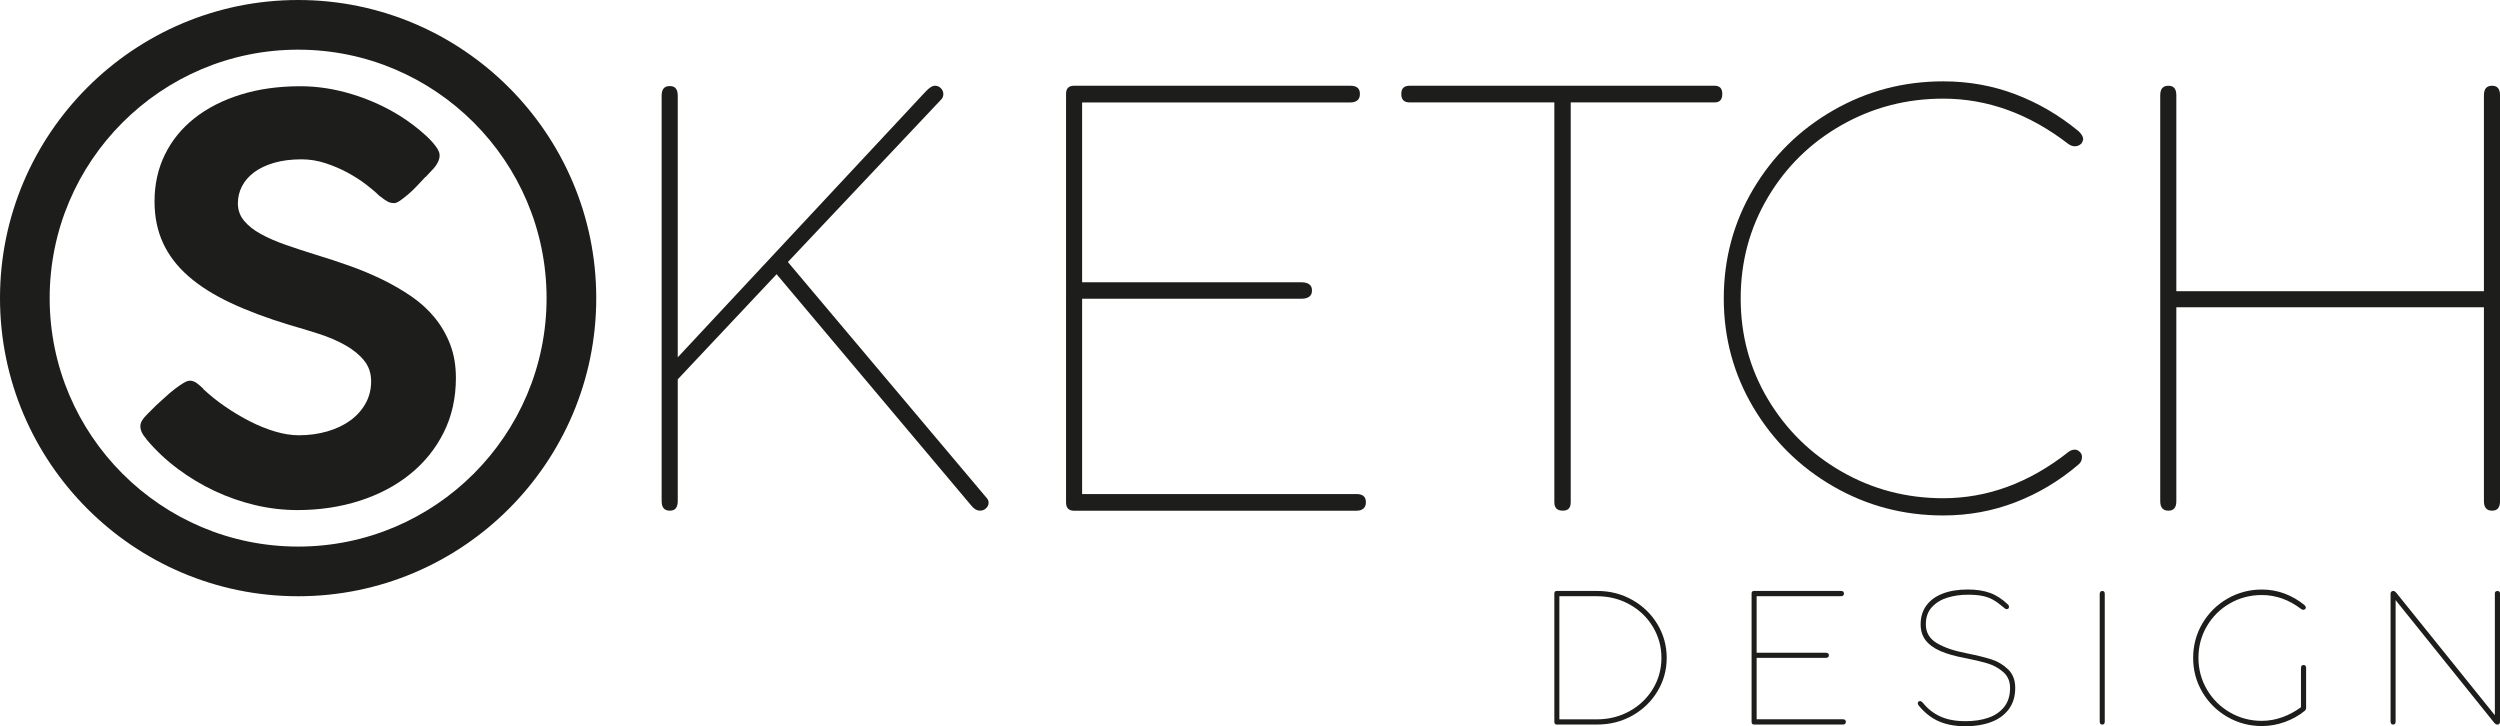
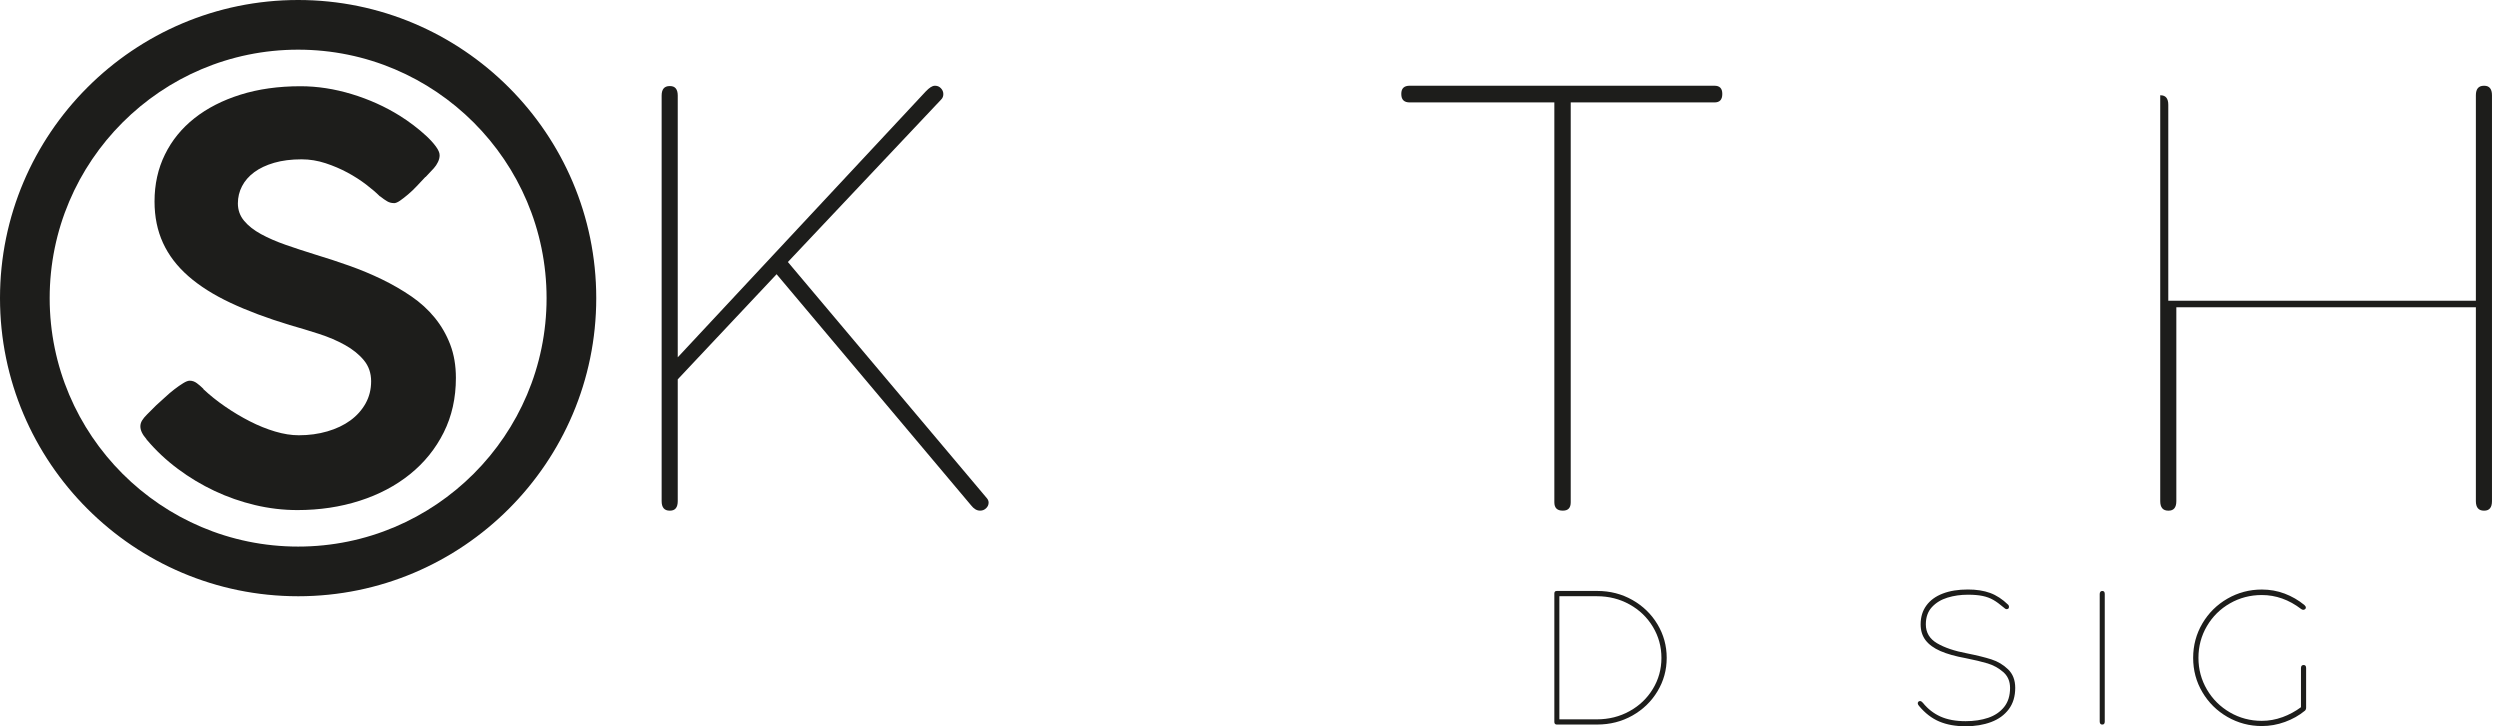
<svg xmlns="http://www.w3.org/2000/svg" id="Calque_1" version="1.1" viewBox="0 0 990.53 287.78">
  <defs>
    <style> .st0 { fill: #1d1d1b; } </style>
  </defs>
  <g>
    <path class="st0" d="M390.99,197.37c.47.55.71,1.14.71,1.77,0,.87-.34,1.61-1,2.24-.67.63-1.44.94-2.3.94h-.12c-1.26,0-2.44-.71-3.54-2.12l-77.04-91.55-39.17,41.65v48.25c0,2.52-1.02,3.78-3.07,3.78h-.12c-2.12,0-3.19-1.26-3.19-3.78V37.87c0-2.52,1.06-3.77,3.19-3.77h.12c2.04,0,3.07,1.26,3.07,3.77v103.7l98.27-105.35c1.42-1.49,2.6-2.24,3.54-2.24h.24c.86,0,1.61.34,2.24,1,.63.67.94,1.44.94,2.3s-.28,1.57-.83,2.12l-60.76,64.41,78.81,93.55Z" />
-     <path class="st0" d="M425.56,33.97h109.48c2.52,0,3.77,1.06,3.77,3.19v.12c0,1.1-.34,1.93-1,2.48-.67.55-1.59.83-2.77.83h-106.29v71.26h87.06c1.18,0,2.14.26,2.89.77.75.51,1.12,1.32,1.12,2.42v.12c0,1.1-.38,1.91-1.12,2.42-.75.51-1.71.77-2.89.77h-87.06v77.39h108.66c2.52,0,3.77,1.06,3.77,3.19v.12c0,1.1-.34,1.93-1,2.48-.67.55-1.59.83-2.77.83h-111.84c-2.12,0-3.19-1.1-3.19-3.3V37.16c0-2.12,1.06-3.19,3.19-3.19Z" />
    <path class="st0" d="M558.51,33.97h120.81c2.04,0,3.07,1.06,3.07,3.19v.12c0,2.2-1.02,3.3-3.07,3.3h-56.98v158.44c0,2.2-1.02,3.3-3.07,3.3h-.12c-2.2,0-3.3-1.1-3.3-3.3V40.58h-57.34c-2.2,0-3.3-1.1-3.3-3.3v-.12c0-2.12,1.1-3.19,3.3-3.19Z" />
-     <path class="st0" d="M821.95,178.14c.79,0,1.45.28,2.01.83l.24.24c.47.47.71,1.1.71,1.89,0,1.26-.51,2.28-1.53,3.07-7.47,6.37-15.73,11.31-24.78,14.81-9.04,3.5-18.6,5.25-28.67,5.25-15.73,0-30.24-3.83-43.53-11.5-13.29-7.67-23.85-18.09-31.68-31.26-7.83-13.17-11.74-27.59-11.74-43.24s3.89-30.16,11.68-43.3c7.79-13.13,18.34-23.54,31.68-31.2,13.33-7.67,27.86-11.5,43.59-11.5,10.07,0,19.6,1.71,28.61,5.13,9,3.42,17.32,8.28,24.95,14.57,1.26,1.18,1.89,2.24,1.89,3.19,0,.24-.06.47-.18.71-.12.24-.18.39-.18.47l-.24.47-.12.12c-.71.71-1.58,1.06-2.6,1.06-.87,0-1.73-.31-2.6-.94-15.49-11.95-32.01-17.93-49.55-17.93-14.55,0-27.98,3.5-40.29,10.5-12.31,7-22.04,16.56-29.2,28.67-7.16,12.11-10.74,25.44-10.74,39.99s3.6,27.86,10.79,39.93c7.2,12.07,16.93,21.63,29.2,28.67,12.27,7.04,25.68,10.56,40.23,10.56,17.54,0,34.02-6.06,49.43-18.17.86-.71,1.73-1.06,2.6-1.06Z" />
-     <path class="st0" d="M862.29,121.75v76.8c0,2.52-1.02,3.78-3.07,3.78h-.12c-2.12,0-3.19-1.26-3.19-3.78V37.75c0-2.52,1.06-3.77,3.19-3.77h.12c2.04,0,3.07,1.26,3.07,3.77v77.63h121.87V37.75c0-2.52,1.06-3.77,3.19-3.77h.12c2.04,0,3.07,1.26,3.07,3.77v160.8c0,2.52-1.02,3.78-3.07,3.78h-.12c-2.12,0-3.19-1.26-3.19-3.78v-76.8h-121.87Z" />
+     <path class="st0" d="M862.29,121.75v76.8c0,2.52-1.02,3.78-3.07,3.78h-.12c-2.12,0-3.19-1.26-3.19-3.78V37.75h.12c2.04,0,3.07,1.26,3.07,3.77v77.63h121.87V37.75c0-2.52,1.06-3.77,3.19-3.77h.12c2.04,0,3.07,1.26,3.07,3.77v160.8c0,2.52-1.02,3.78-3.07,3.78h-.12c-2.12,0-3.19-1.26-3.19-3.78v-76.8h-121.87Z" />
  </g>
  <path class="st0" d="M156.04,80.47c-.95,0-1.83-.24-2.63-.71-.81-.47-1.72-1.11-2.74-1.92l-.22-.11c-1.39-1.39-3.18-2.93-5.38-4.61-2.2-1.68-4.65-3.26-7.35-4.72-2.71-1.46-5.62-2.71-8.73-3.73-3.11-1.02-6.28-1.54-9.49-1.54-4.1,0-7.72.46-10.87,1.37-3.15.92-5.78,2.16-7.9,3.73-2.12,1.57-3.73,3.42-4.83,5.54-1.1,2.12-1.65,4.39-1.65,6.81,0,2.63.82,4.94,2.47,6.91,1.65,1.98,3.88,3.73,6.7,5.27,2.82,1.54,6.05,2.95,9.71,4.23,3.66,1.28,7.5,2.54,11.52,3.79,4.61,1.39,9.18,2.89,13.72,4.5,4.54,1.61,8.87,3.42,13.01,5.43,4.13,2.01,7.99,4.24,11.58,6.7,3.58,2.45,6.68,5.27,9.27,8.45,2.6,3.18,4.65,6.73,6.15,10.65,1.5,3.92,2.25,8.32,2.25,13.23,0,7.98-1.61,15.18-4.83,21.62-3.22,6.44-7.67,11.95-13.34,16.52-5.67,4.57-12.33,8.09-19.98,10.54-7.65,2.45-15.86,3.68-24.64,3.68-5.64,0-11.23-.66-16.79-1.98-5.56-1.32-10.9-3.18-16.03-5.6-5.12-2.41-9.97-5.32-14.54-8.73-4.57-3.4-8.65-7.22-12.24-11.47v.11l-.22-.44c-1.61-1.83-2.41-3.51-2.41-5.05,0-.8.22-1.57.66-2.31.44-.73,1.1-1.54,1.98-2.41l3.62-3.62c1.1-.95,2.27-2.01,3.51-3.18,1.24-1.17,2.49-2.23,3.73-3.18,1.24-.95,2.4-1.76,3.46-2.41,1.06-.66,1.92-.99,2.58-.99,1.02,0,1.98.33,2.85.99.88.66,1.61,1.28,2.2,1.87l.44.44h-.11c2.56,2.41,5.43,4.72,8.62,6.91,3.18,2.2,6.46,4.15,9.82,5.87,3.36,1.72,6.71,3.07,10.04,4.06,3.33.99,6.46,1.48,9.38,1.48,4.02,0,7.79-.51,11.31-1.54,3.51-1.02,6.55-2.47,9.11-4.33,2.56-1.87,4.57-4.12,6.04-6.75,1.46-2.63,2.19-5.56,2.19-8.78s-.95-5.98-2.85-8.29c-1.9-2.31-4.39-4.32-7.46-6.04-3.07-1.72-6.53-3.2-10.37-4.44-3.84-1.24-7.7-2.41-11.58-3.51-8.93-2.71-16.74-5.63-23.43-8.78-6.7-3.15-12.28-6.68-16.74-10.59-4.46-3.91-7.81-8.3-10.04-13.17-2.23-4.87-3.35-10.33-3.35-16.41,0-6.81,1.37-13.01,4.12-18.6,2.74-5.6,6.64-10.39,11.69-14.38,5.05-3.99,11.12-7.1,18.22-9.33,7.1-2.23,15.04-3.35,23.82-3.35,6.66,0,13.43,1.04,20.31,3.13,6.88,2.09,13.24,4.96,19.1,8.62,1.76,1.1,3.55,2.34,5.38,3.73,1.83,1.39,3.51,2.8,5.05,4.23,1.54,1.43,2.8,2.82,3.79,4.17.99,1.35,1.48,2.51,1.48,3.46,0,.88-.22,1.78-.66,2.69-.44.92-.99,1.74-1.65,2.47l-3.29,3.51v-.11c-1.1,1.17-2.23,2.38-3.4,3.62-1.17,1.25-2.34,2.36-3.51,3.35-1.17.99-2.23,1.81-3.18,2.47-.95.66-1.76.99-2.41.99Z" />
  <path class="st0" d="M118.12,236.24C52.99,236.24,0,183.25,0,118.12S52.99,0,118.12,0s118.12,52.99,118.12,118.12-52.99,118.12-118.12,118.12ZM118.12,19.68c-54.28,0-98.44,44.16-98.44,98.44s44.16,98.44,98.44,98.44,98.44-44.16,98.44-98.44S172.4,19.68,118.12,19.68Z" />
  <g>
    <path class="st0" d="M616.85,234.14h15.99c5.09,0,9.74,1.19,13.95,3.58,4.2,2.39,7.52,5.61,9.94,9.66,2.42,4.06,3.64,8.48,3.64,13.28s-1.21,9.18-3.64,13.22c-2.42,4.04-5.74,7.25-9.94,9.63-4.2,2.37-8.85,3.56-13.95,3.56h-16.1c-.59-.05-.89-.4-.89-1.04v-50.89c0-.67.33-1,1-1ZM654.9,248.37c-2.25-3.75-5.33-6.71-9.24-8.88-3.91-2.18-8.23-3.26-12.98-3.26h-14.84v48.78h14.84c4.75,0,9.08-1.08,12.98-3.25,3.91-2.16,6.99-5.11,9.24-8.83,2.25-3.72,3.38-7.81,3.38-12.26s-1.13-8.55-3.38-12.3Z" />
-     <path class="st0" d="M694.99,234.14h34.42c.79,0,1.19.33,1.19,1v.04c0,.35-.1.61-.31.78-.21.17-.5.26-.87.26h-33.42v22.4h27.37c.37,0,.67.08.91.24.24.16.35.41.35.76v.04c0,.35-.12.6-.35.76-.24.16-.54.24-.91.24h-27.37v24.33h34.16c.79,0,1.19.33,1.19,1v.04c0,.35-.1.61-.32.78-.21.17-.5.26-.87.26h-35.16c-.67,0-1-.35-1-1.04v-50.89c0-.67.33-1,1-1Z" />
    <path class="st0" d="M759.83,278.69c0-.27.1-.51.3-.7l.08-.07c.17-.1.36-.15.56-.15.35,0,.72.24,1.11.7,1.93,2.4,4.25,4.21,6.95,5.43,2.71,1.22,6.03,1.84,9.96,1.84,3.34,0,6.32-.45,8.96-1.34,2.63-.89,4.73-2.32,6.31-4.28,1.57-1.97,2.35-4.48,2.35-7.55,0-2.65-.91-4.75-2.73-6.32-1.82-1.57-3.86-2.7-6.14-3.39-2.28-.69-5.17-1.38-8.68-2.08-4.08-.74-7.42-1.68-10.03-2.82s-4.57-2.57-5.88-4.28c-1.31-1.72-1.97-3.81-1.97-6.29,0-2.92.76-5.42,2.28-7.49,1.52-2.08,3.68-3.65,6.49-4.73,2.81-1.08,6.13-1.61,9.96-1.61,3.39,0,6.32.46,8.81,1.37,2.49.91,4.87,2.47,7.14,4.67.22.22.33.49.33.82,0,.25-.07.47-.22.67l-.07.07c-.2.12-.41.19-.63.19-.2,0-.4-.06-.59-.19-.2-.12-.43-.31-.7-.56-1.48-1.26-2.83-2.24-4.04-2.93-1.21-.69-2.6-1.21-4.17-1.54-1.57-.33-3.52-.5-5.84-.5-2.89,0-5.6.38-8.1,1.15-2.51.77-4.57,2.02-6.18,3.76-1.61,1.74-2.41,4.02-2.41,6.84,0,3.24,1.48,5.73,4.43,7.47,2.95,1.74,6.92,3.09,11.89,4.02,3.96.79,7.18,1.59,9.68,2.39s4.69,2.11,6.58,3.93c1.89,1.82,2.84,4.27,2.84,7.36,0,3.36-.85,6.18-2.56,8.46-1.71,2.28-4.04,3.97-7.01,5.08-2.97,1.11-6.33,1.67-10.09,1.67-3.96,0-7.42-.62-10.4-1.87-2.98-1.25-5.67-3.32-8.07-6.21-.32-.37-.48-.7-.48-1Z" />
    <path class="st0" d="M832.19,234.48c.17-.22.42-.33.74-.33h.04c.64,0,.96.4.96,1.19v50.52c0,.82-.32,1.22-.96,1.22h-.04c-.35,0-.6-.11-.76-.33-.16-.22-.24-.52-.24-.89v-50.52c0-.35.09-.63.26-.85Z" />
    <path class="st0" d="M904.33,284.16c2.65-.98,5.09-2.29,7.34-3.95v-15.54c0-.37.09-.66.26-.87.17-.21.43-.32.78-.32.67,0,1,.4,1,1.19v15.73c0,.49-.16.89-.48,1.19-2.28,1.88-4.91,3.36-7.9,4.45-2.99,1.09-6.04,1.63-9.16,1.63-4.92,0-9.47-1.21-13.65-3.62-4.18-2.41-7.49-5.68-9.92-9.81-2.44-4.13-3.65-8.65-3.65-13.58s1.22-9.49,3.65-13.63c2.44-4.14,5.74-7.42,9.92-9.83,4.18-2.41,8.73-3.62,13.65-3.62,3.16,0,6.18.54,9.03,1.61,2.85,1.08,5.47,2.59,7.84,4.54.37.35.56.67.56.96,0,.25-.06.43-.19.56l-.04.04c-.22.22-.48.33-.78.33-.27,0-.54-.1-.82-.3-4.85-3.71-10.05-5.56-15.61-5.56-4.57,0-8.79,1.1-12.63,3.3-3.85,2.2-6.89,5.21-9.12,9.01-2.24,3.81-3.36,8-3.36,12.57s1.12,8.73,3.36,12.56c2.24,3.82,5.28,6.84,9.12,9.07,3.85,2.23,8.06,3.34,12.63,3.34,2.79,0,5.51-.49,8.16-1.46Z" />
-     <path class="st0" d="M949.17,285.85c0,.82-.32,1.22-.96,1.22h-.04c-.35,0-.6-.11-.76-.33-.16-.22-.24-.52-.24-.89v-50.7c0-.25.08-.47.24-.67.16-.2.4-.31.72-.33h.19c.35,0,.72.24,1.11.71l39.06,48.52v-48.22c0-.67.35-1,1.04-1h.04c.64,0,.96.33.96,1v50.7c0,.82-.32,1.22-.96,1.22h-.22c-.32,0-.68-.22-1.08-.67l-39.1-48.63v48.07Z" />
  </g>
</svg>